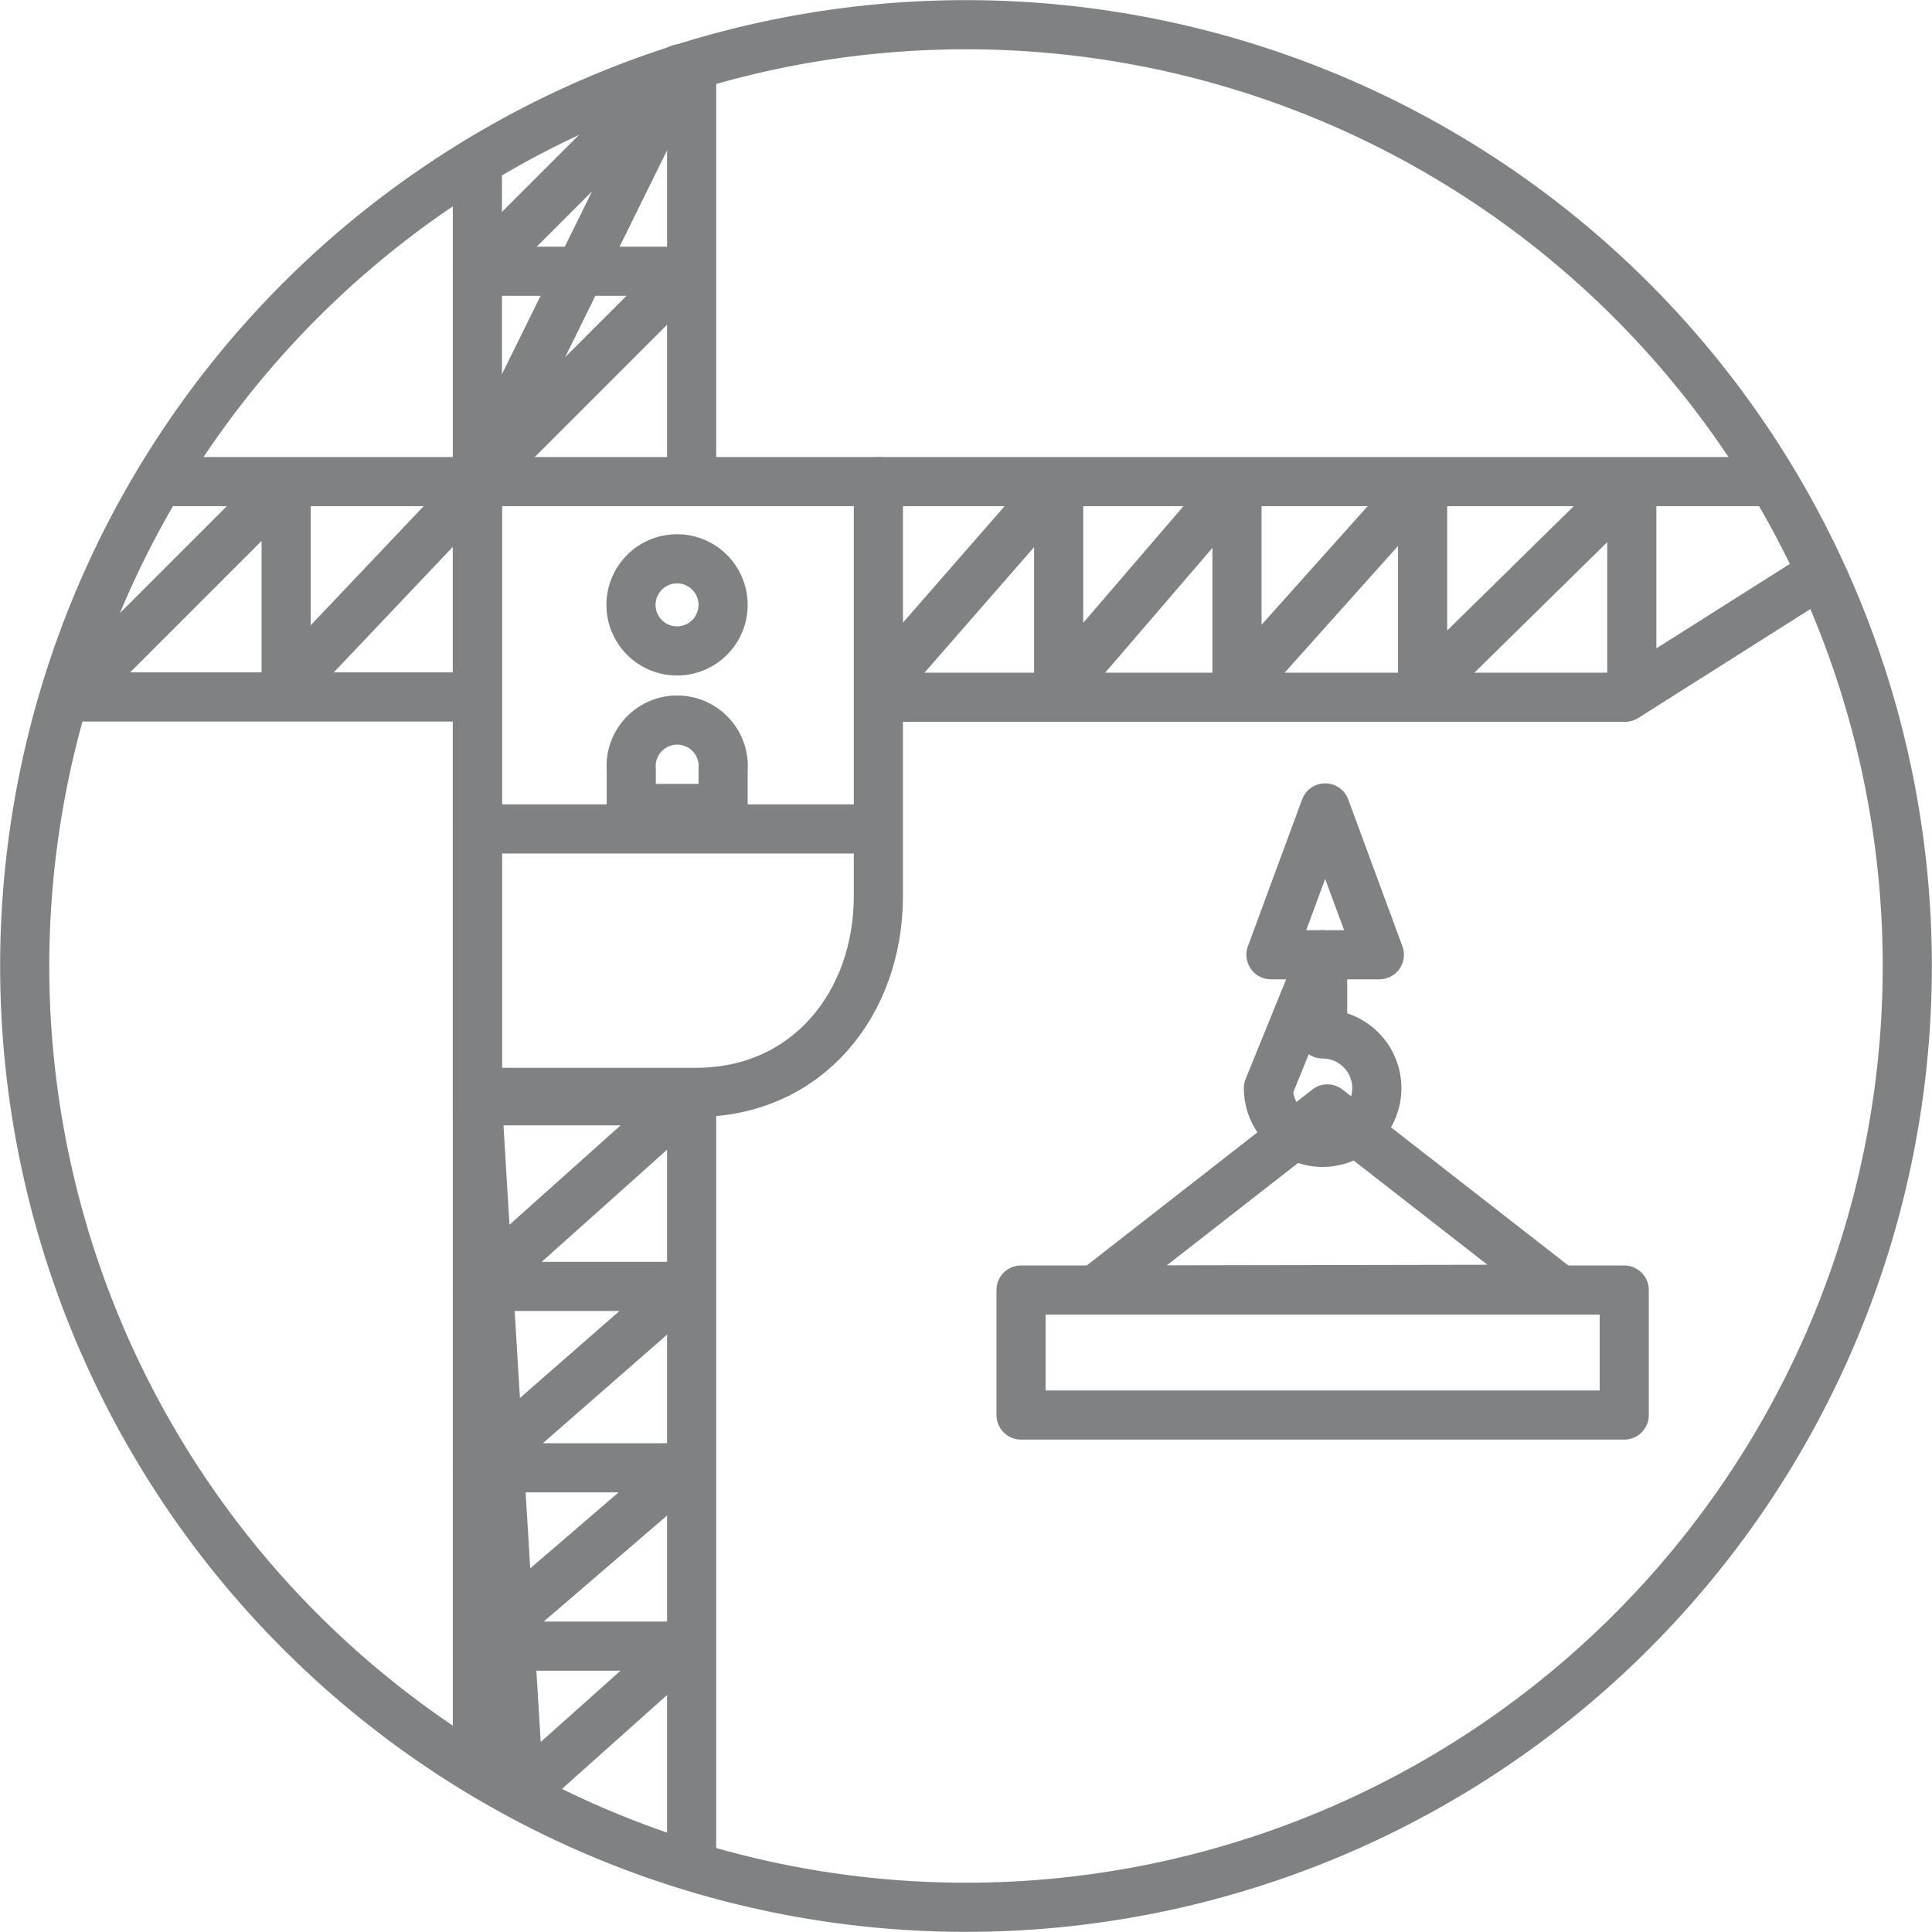
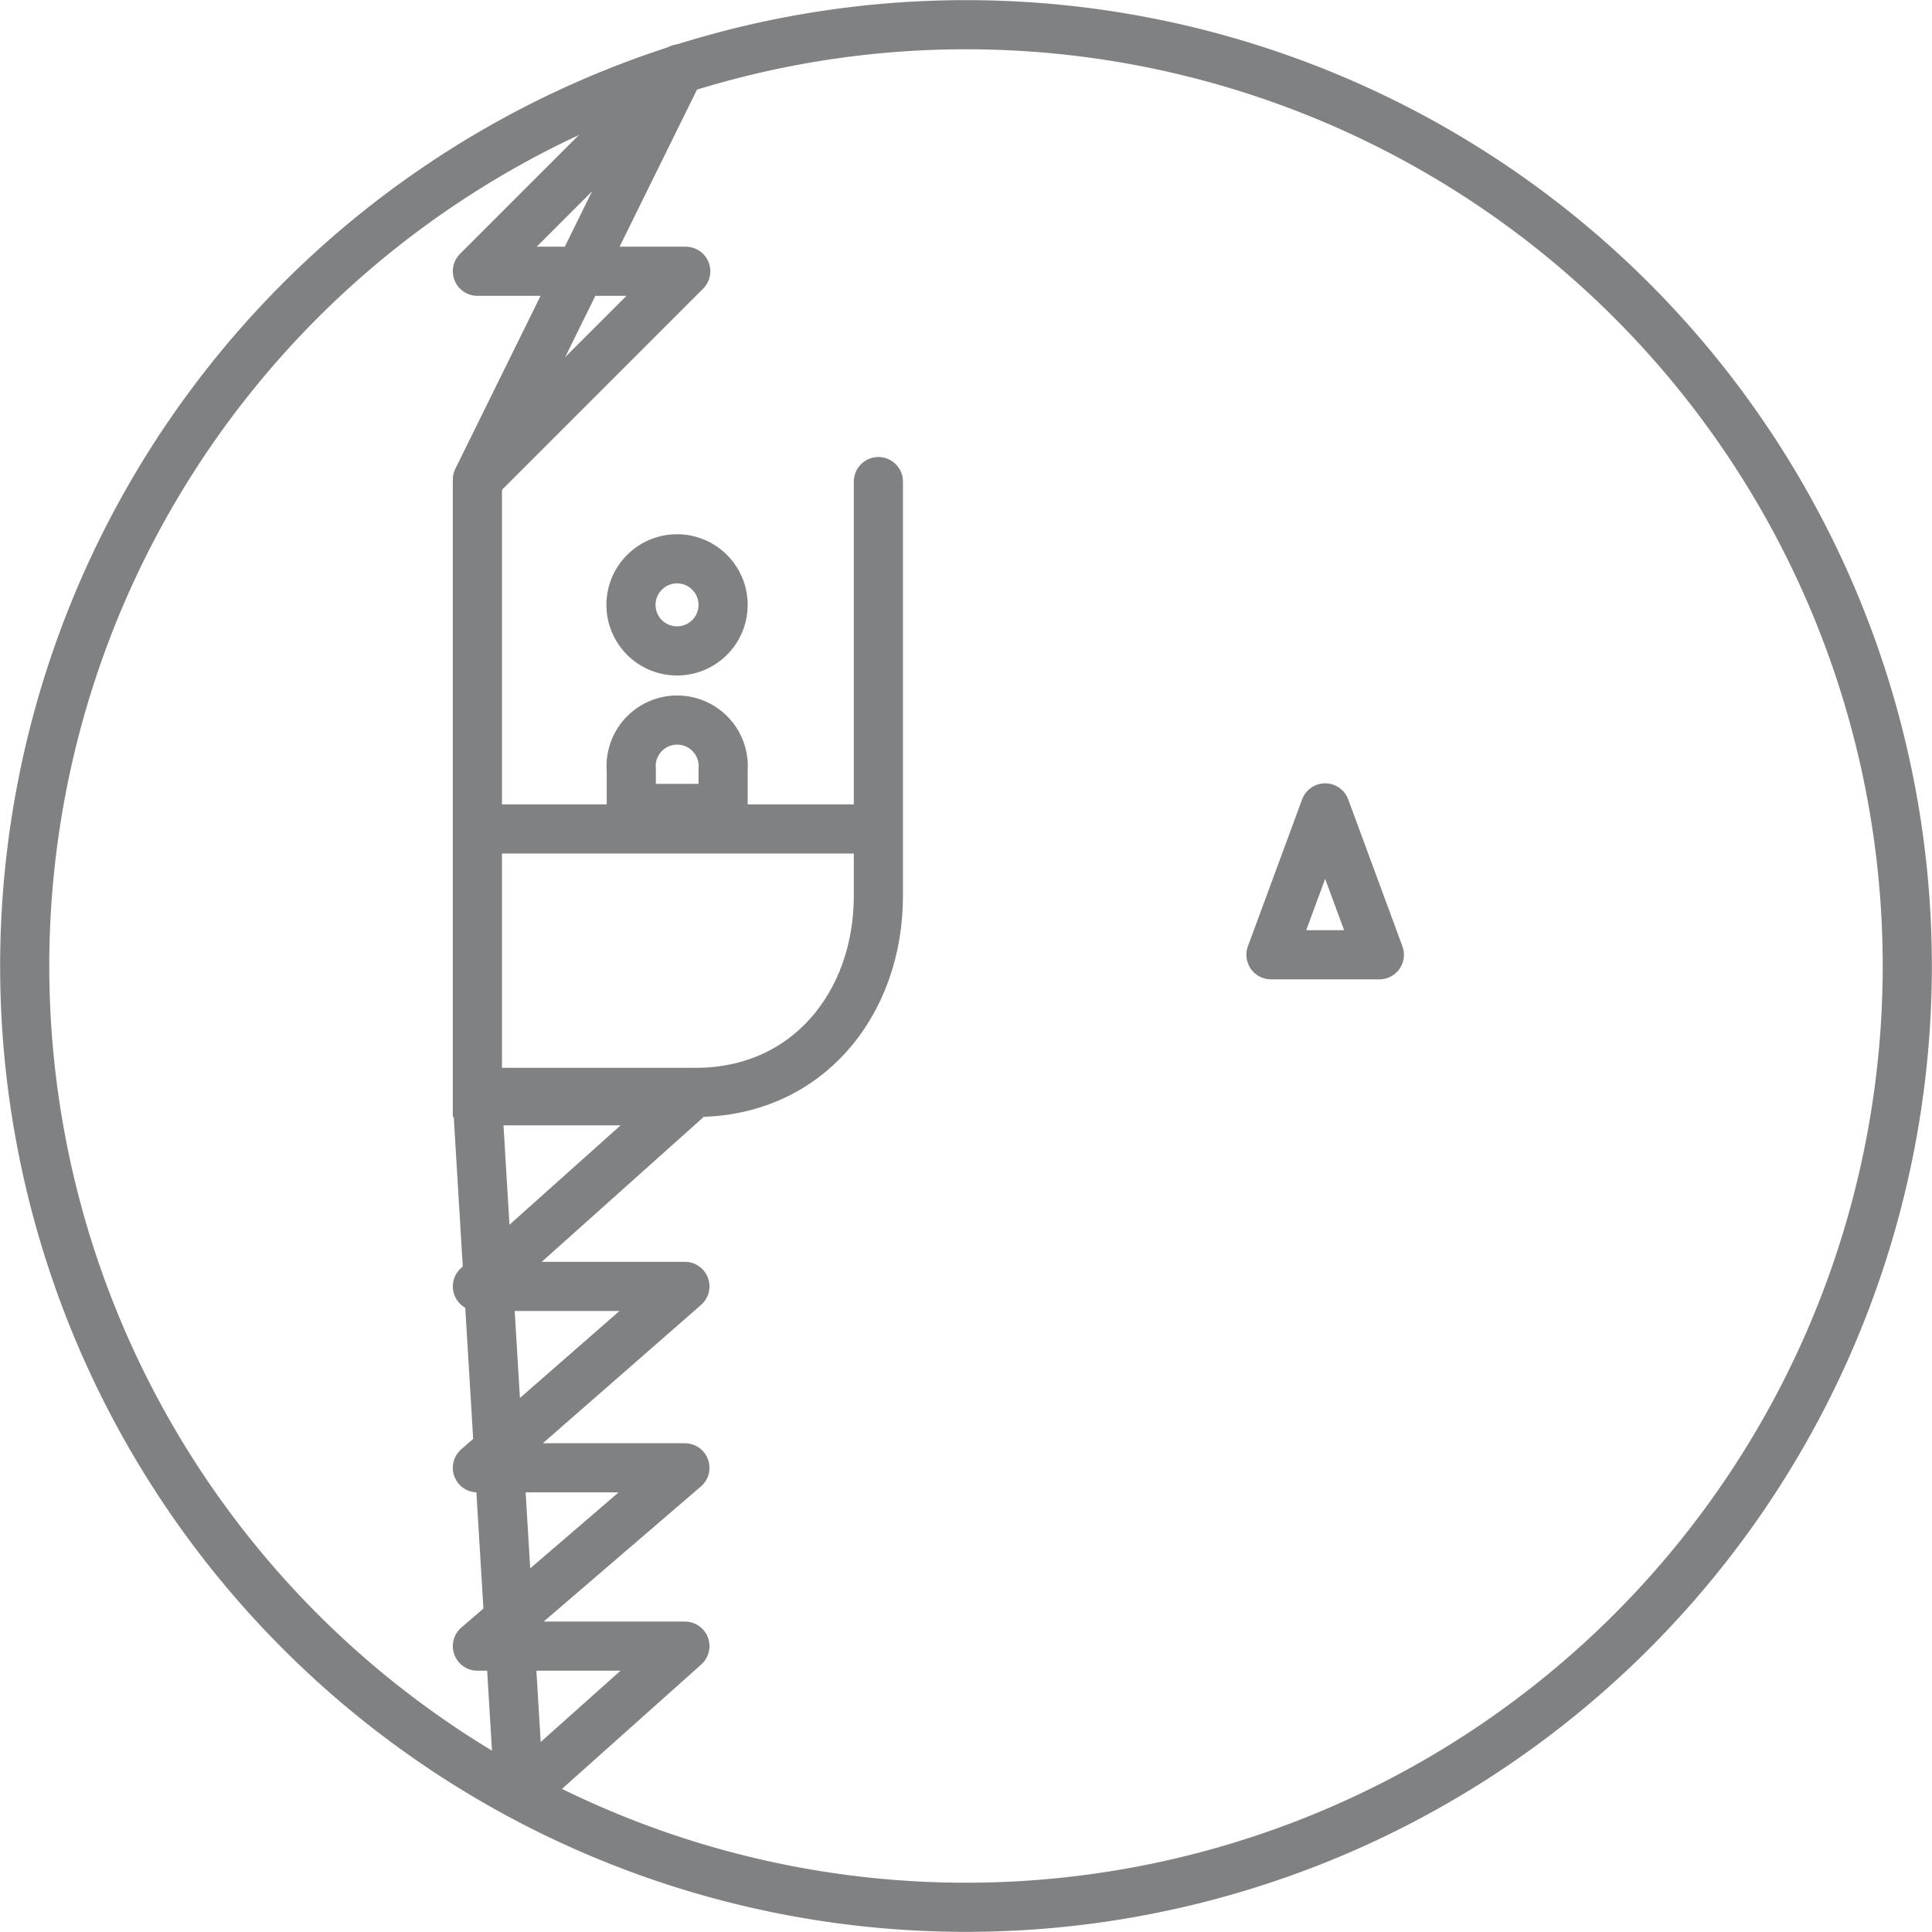
<svg xmlns="http://www.w3.org/2000/svg" viewBox="0 0 68.8 68.8">
  <title>develop-icon</title>
  <path d="M67.92,34.4A33.52,33.52,0,1,1,34.4.88,33.52,33.52,0,0,1,67.92,34.4Z" style="fill:none;stroke:#808182;stroke-linejoin:round;stroke-width:1.75px" />
  <path d="M17,17.08l7.42-7.42H17l7.21-7.21Zm1.49,46.81,5.9-5.27H17l7.39-6.35H17l7.39-6.46H17l7.39-6.61H17ZM47.19,28.8v0ZM49.12,34H45.26l1.93-5.23Z" style="fill:none;stroke:#808182;stroke-linejoin:round;stroke-width:1.75px" />
-   <path d="M45.17,38.75a1.93,1.93,0,1,0,1.93-1.93V34ZM39,45.94l8.27-6.45,8.24,6.42Zm-2.64,4.45H57.84V45.94H36.36Z" style="fill:none;stroke:#808182;stroke-linecap:round;stroke-linejoin:round;stroke-width:1.75px" />
-   <path d="M24.63,17.15V2.45m0,64V38.9M17,5.77V63M31.25,24.54l6.45-7.39v7.39l6.35-7.39v7.39l6.61-7.39v7.39l7.45-7.32V24.5m-55.6.33,7.68-7.68v7.31L17,17.28m0,7.54H2.26M64.87,20.4l-7,4.43H31.25M5.65,17.15H63.29" style="fill:none;stroke:#808182;stroke-linejoin:round;stroke-width:1.75px" />
  <path d="M31.28,17.15V31.9c0,3.86-2.55,7-6.49,7H17V25.44l0-8.3" style="fill:none;stroke:#808182;stroke-linecap:round;stroke-width:1.75px" />
  <path d="M25.75,21.54a1.64,1.64,0,1,1-1.64-1.64A1.64,1.64,0,0,1,25.75,21.54Zm0,7.25V27.41a1.64,1.64,0,1,0-3.27,0v1.38Z" style="fill:none;stroke:#808182;stroke-linejoin:round;stroke-width:1.75px" />
  <path d="M17,29.52H31" style="fill:none;stroke:#808182;stroke-linecap:round;stroke-linejoin:round;stroke-width:1.75px" />
</svg>